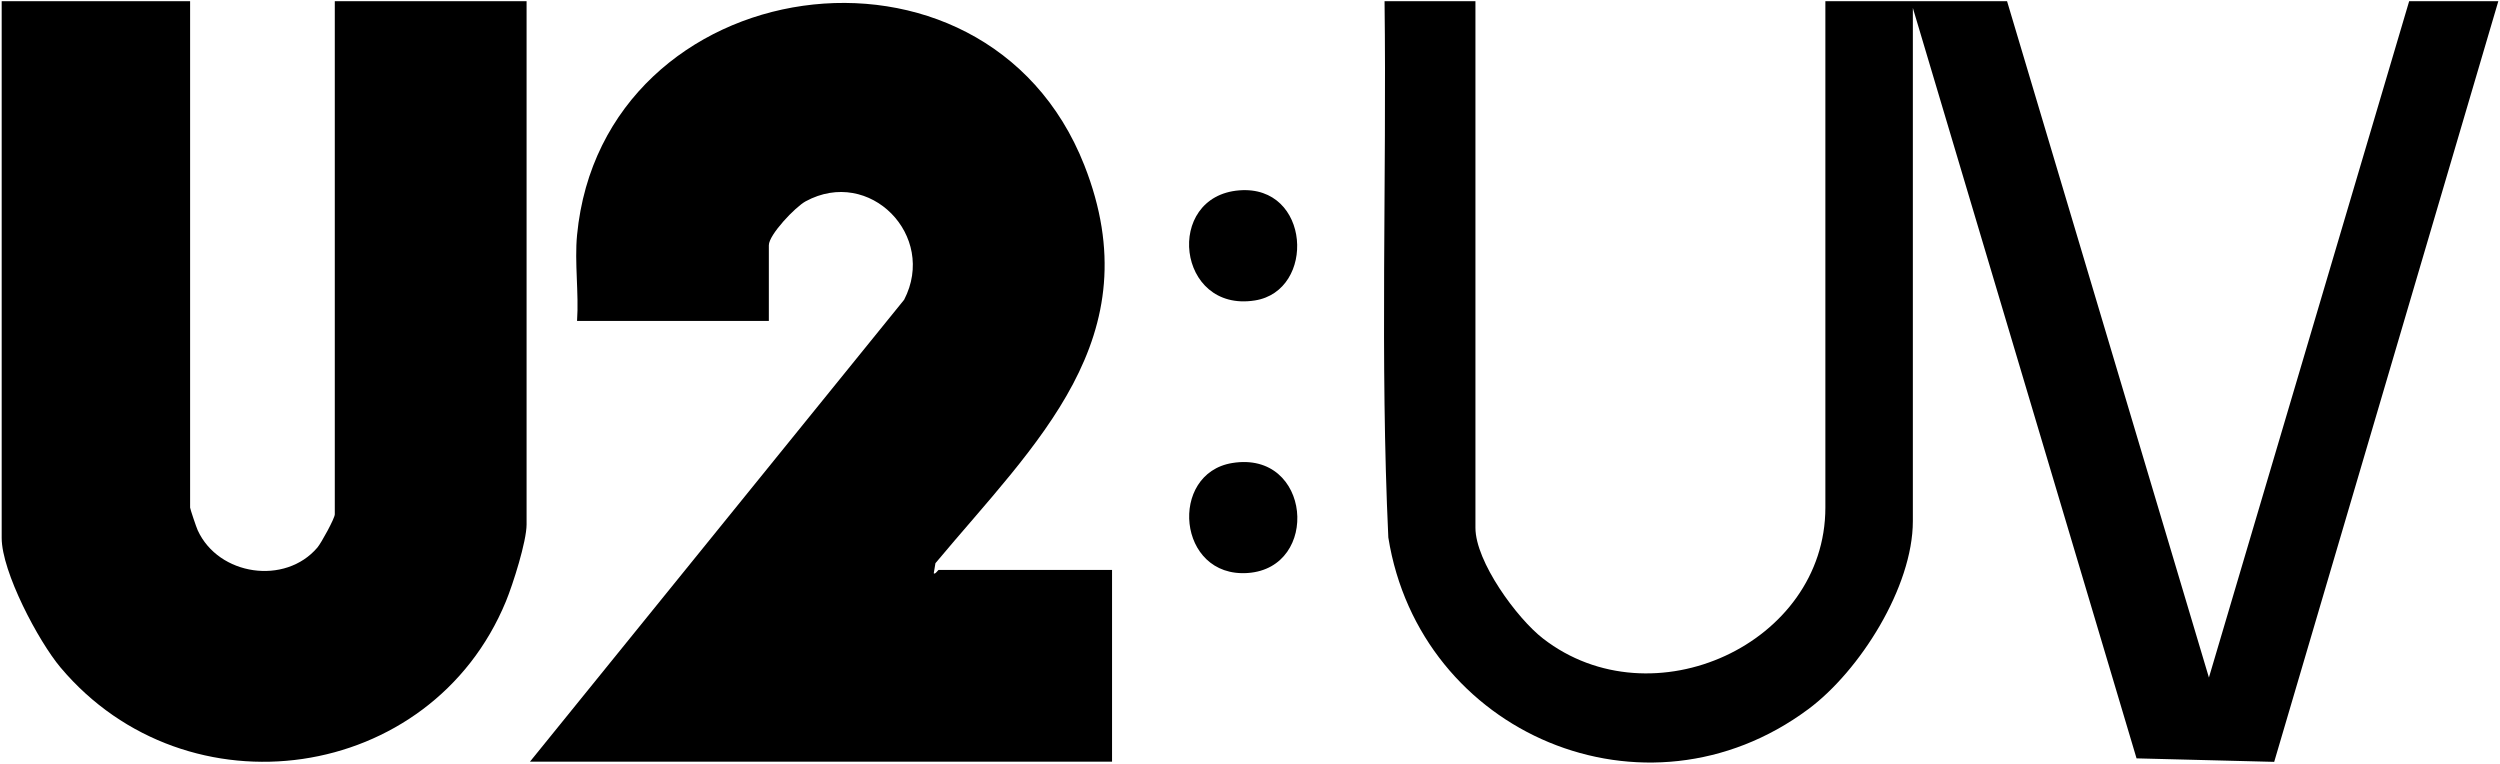
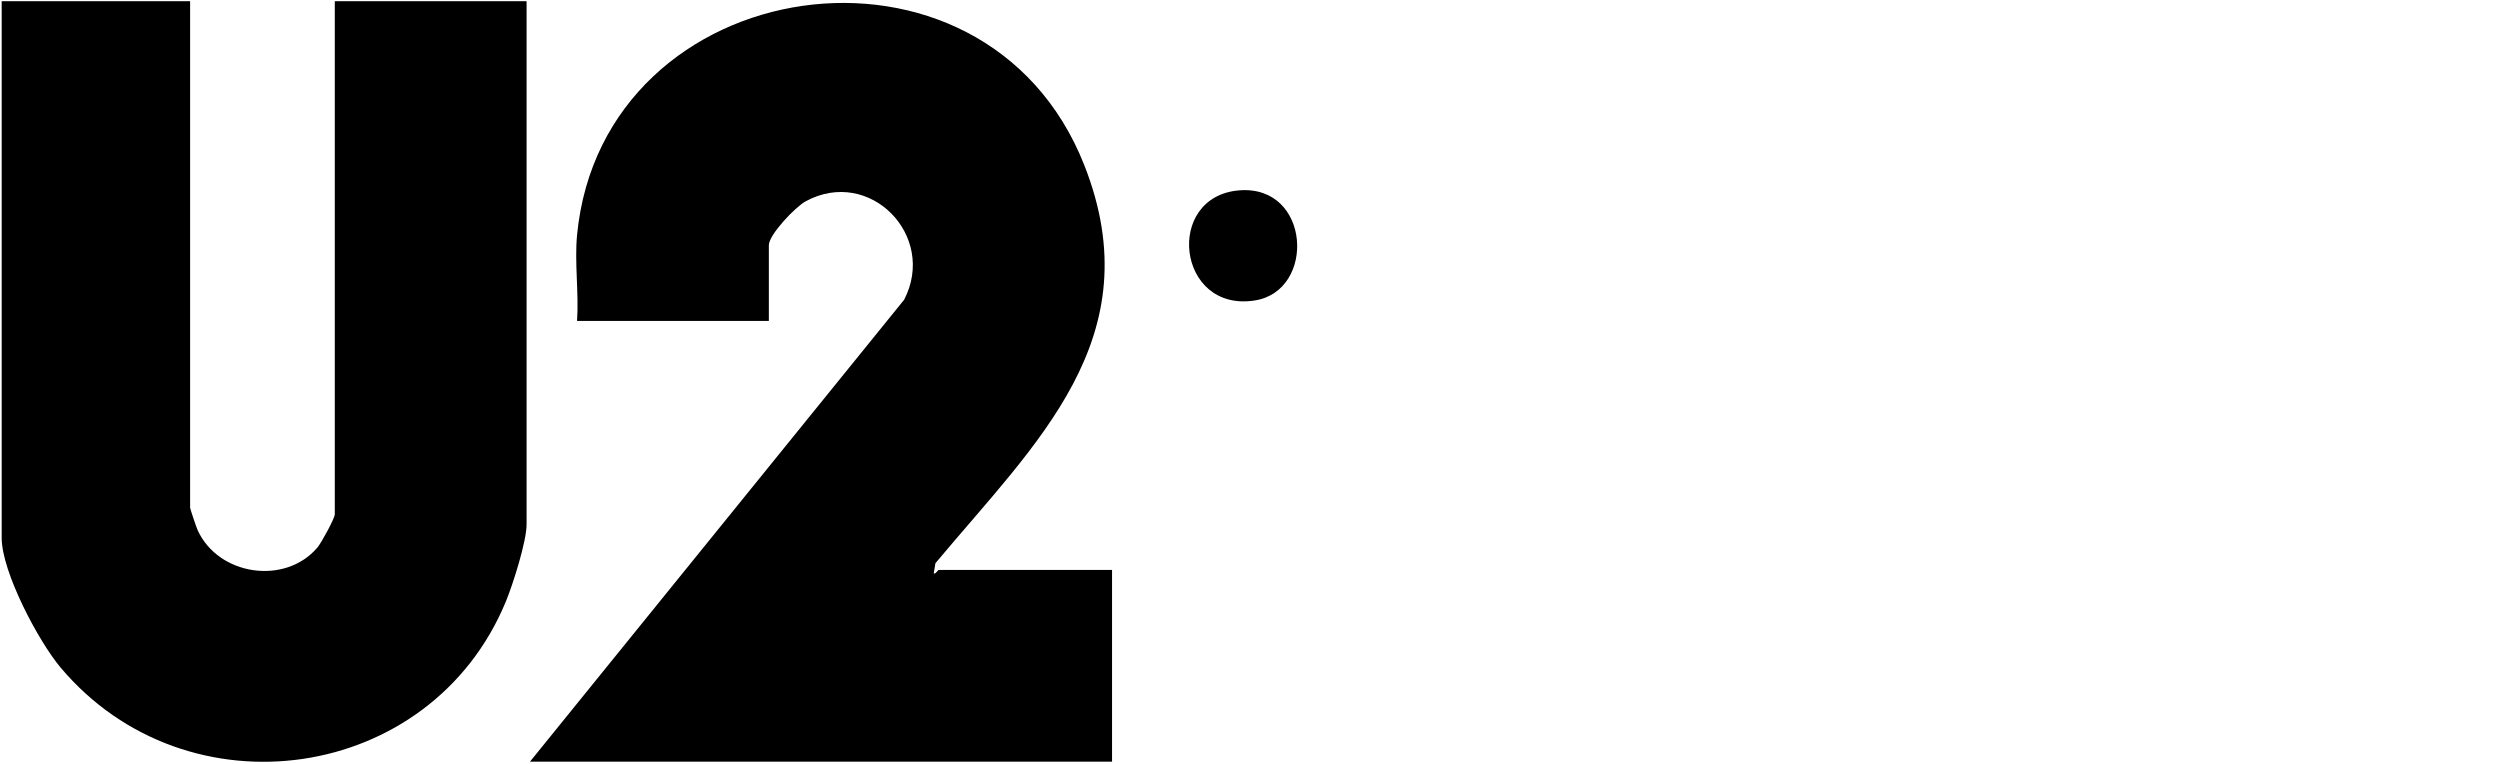
<svg xmlns="http://www.w3.org/2000/svg" width="743" height="227" viewBox="0 0 743 227" fill="none">
  <g clip-path="url(#clip0_336_307)">
    <path d="M56.5 0.365V150.865C56.5 151.225 58.37 156.775 58.76 157.605C64.96 171.125 84.8 173.985 94.35 162.705C95.47 161.385 99.5 154.045 99.5 152.855V0.365H156.5V155.865C156.5 160.925 152.45 173.645 150.36 178.725C128.08 232.755 55.58 243.035 17.99 198.375C11.4 190.545 0.5 169.935 0.5 159.865V0.365H56.5Z" fill="#000" />
-     <path d="M438.5 0.365V156.865C438.5 166.885 450.79 183.735 458.59 189.775C491.02 214.905 542.5 191.365 542.5 150.865V0.365H596.5L656.49 201.365L716 0.365H742.5L675.89 226.425L634.98 225.385L568.5 2.365V154.865C568.5 174.435 552.75 199.385 537.41 210.775C489.07 246.685 421.95 218.155 412.61 159.745C410.13 106.745 412.14 53.455 411.49 0.365H438.49H438.5Z" fill="#000" />
    <path d="M171.5 69.865C179.1 -9.165 292.7 -25.905 322.26 49.105C342.5 100.475 307.81 131.685 278.01 167.385L277.51 170.375C277.88 170.865 278.78 169.375 279 169.375H330.5V226.375H157.5L268.71 89.085C278.55 70.085 258.49 49.495 239.45 59.825C236.34 61.515 228.5 69.765 228.5 72.875V95.375H171.5C172.07 87.145 170.72 77.975 171.5 69.875V69.865Z" fill="#000" />
-     <path d="M366.24 137.605C389.74 133.805 392.46 168.765 370.85 170.295C349.81 171.785 347.26 140.675 366.24 137.605Z" fill="#000" />
-     <path d="M368.29 56.575C389.56 54.875 391.18 86.415 372.94 89.295C349.72 92.965 345.96 58.365 368.29 56.575Z" fill="#000" />
+     <path d="M368.29 56.575C389.56 54.875 391.18 86.415 372.94 89.295C349.72 92.965 345.96 58.365 368.29 56.575" fill="#000" />
  </g>
  <defs>
    <clipPath id="clip0_336_307">
      <rect width="742" height="226.27" fill="#000" transform="translate(0.5 0.365)" />
    </clipPath>
  </defs>
</svg>